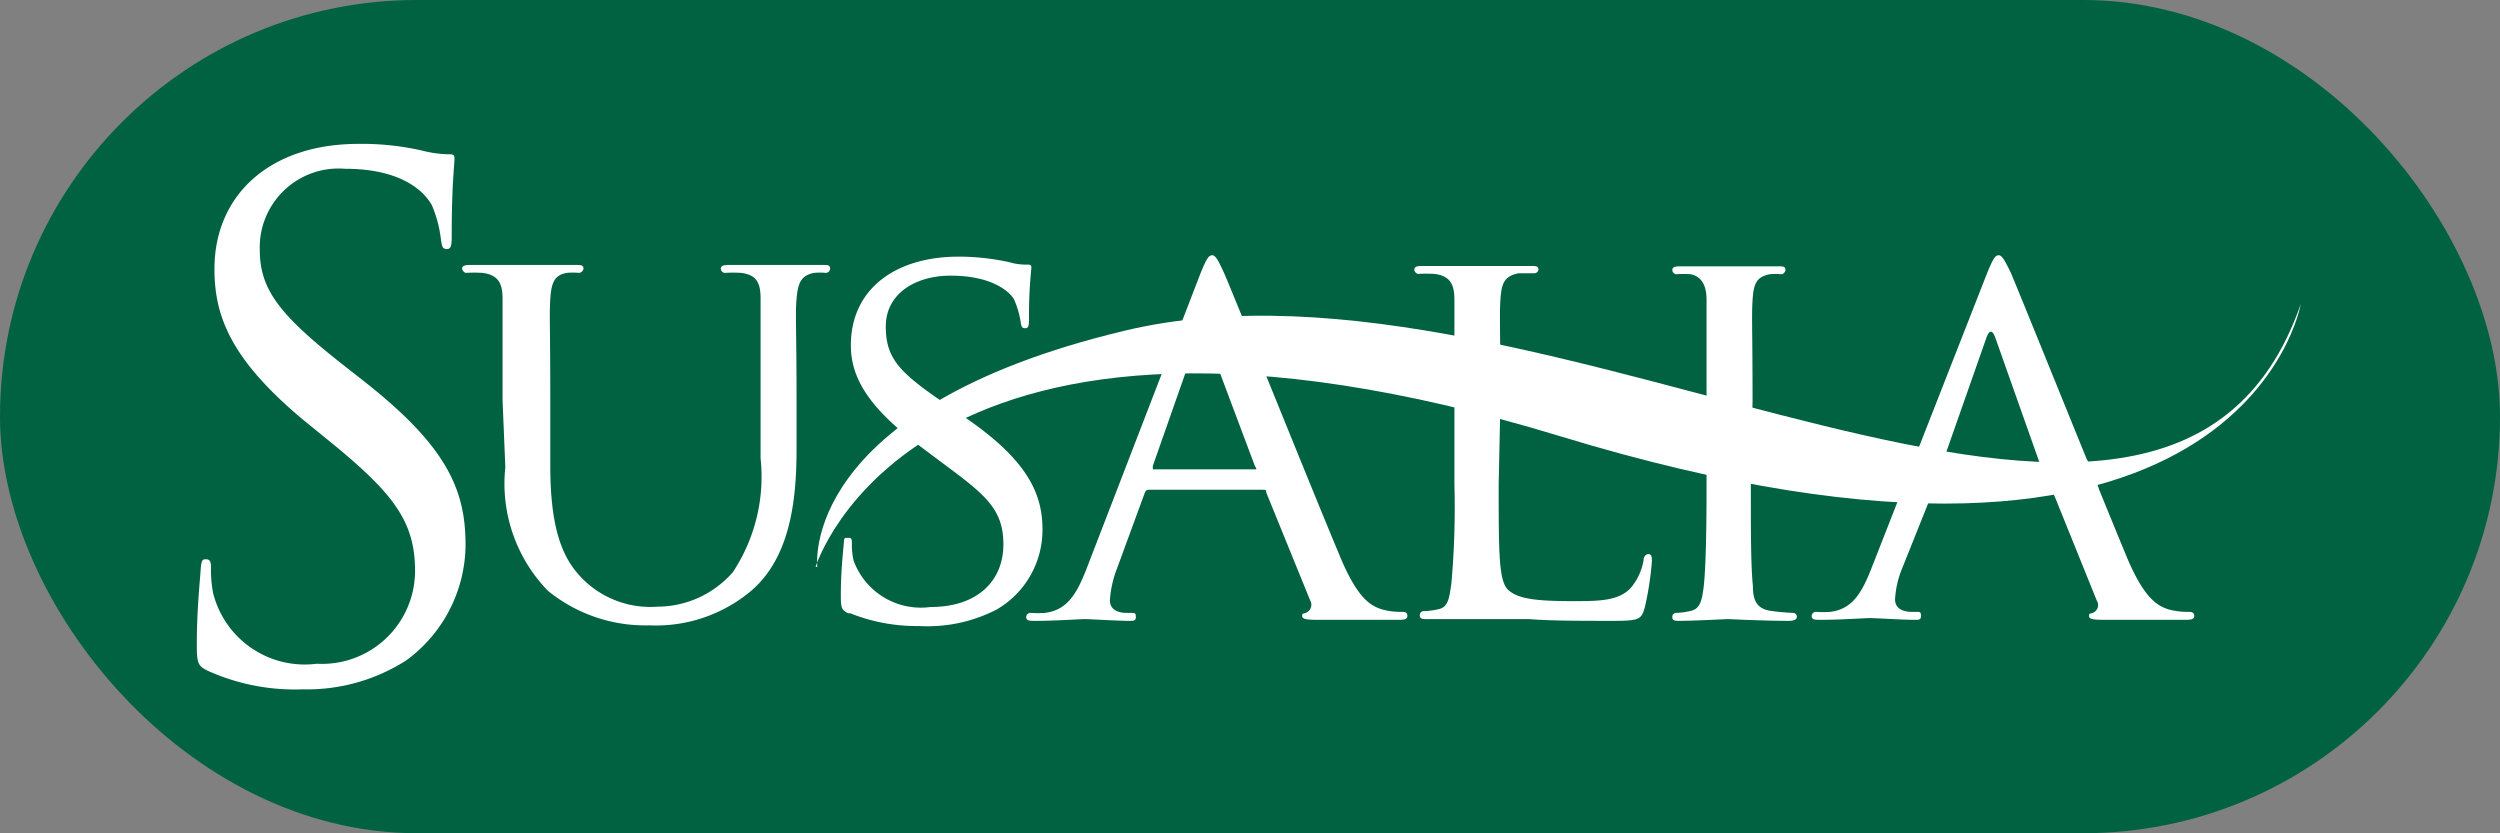
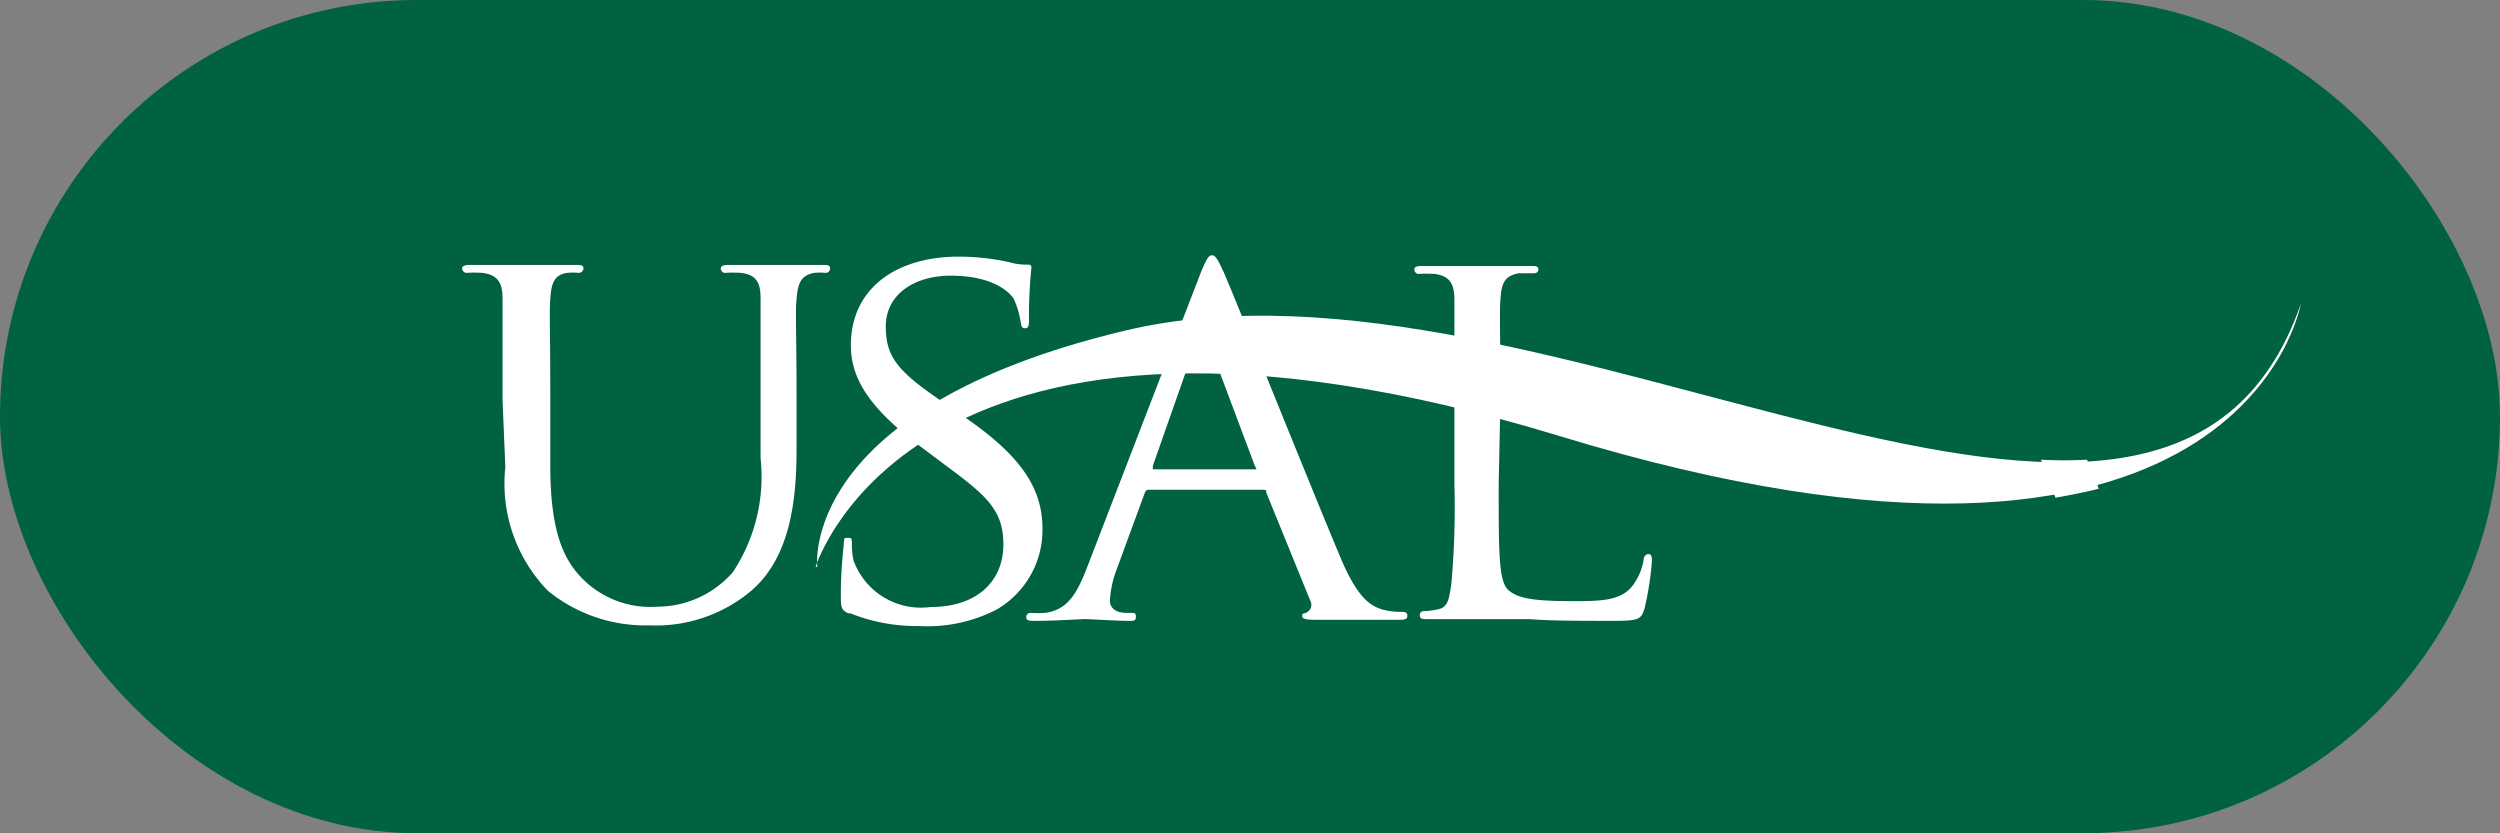
<svg xmlns="http://www.w3.org/2000/svg" viewBox="0 0 72.28 24.09">
  <rect x="0" y="0" width="72.28" height="24.09" fill="#808080" stroke="none" />
  <defs>
    <style>.cls-1{fill:#006241;}.cls-2{fill:#fff;}</style>
  </defs>
  <g id="Capa_2" data-name="Capa 2">
    <g id="Capa_2-2" data-name="Capa 2">
      <rect class="cls-1" width="72.28" height="24.09" rx="12.05" />
      <path class="cls-2" d="M24.52,17.73c-.19-.1-.21-.15-.21-.52,0-.67.06-1.21.08-1.43s0-.23.11-.23.13,0,.13.16a2,2,0,0,0,.05.5,2.07,2.07,0,0,0,2.22,1.34c1.39,0,2.11-.78,2.11-1.81s-.53-1.44-1.77-2.36l-.64-.48c-1.52-1.14-2-2-2-2.92,0-1.6,1.26-2.56,3.12-2.56a6.89,6.89,0,0,1,1.46.16,1.65,1.65,0,0,0,.49.07c.11,0,.15,0,.15.09a13.52,13.52,0,0,0-.07,1.44c0,.21,0,.31-.11.31s-.11-.07-.13-.18a2.59,2.59,0,0,0-.2-.67c-.1-.16-.56-.67-1.83-.67-1,0-1.87.51-1.87,1.47s.43,1.36,1.82,2.3l.4.28c1.71,1.16,2.31,2.11,2.31,3.27a2.66,2.66,0,0,1-1.32,2.33,4.35,4.35,0,0,1-2.24.48,5.17,5.17,0,0,1-2-.37" />
      <path class="cls-2" d="M43.33,14c0,2,0,2.81.28,3.06s.77.32,1.87.32c.74,0,1.36,0,1.7-.42a1.68,1.68,0,0,0,.34-.77c0-.09.06-.17.14-.17s.1.06.1.2a8.77,8.77,0,0,1-.21,1.36c-.1.32-.14.37-.9.37-1,0-1.79,0-2.44-.05l-1.54,0c-.07,0-.3,0-.58,0l-.81,0c-.15,0-.23,0-.23-.11a.11.11,0,0,1,.12-.12,2.22,2.22,0,0,0,.43-.06c.27-.06.3-.32.36-.72A24.64,24.64,0,0,0,42.05,14v-2.4c0-2.11,0-2.5,0-2.93s-.11-.69-.57-.75a3.75,3.75,0,0,0-.48,0,.14.14,0,0,1-.11-.12c0-.08.06-.11.22-.11.64,0,1.52,0,1.6,0l1.55,0c.14,0,.22,0,.22.11a.12.12,0,0,1-.11.1l-.46,0c-.42.08-.5.29-.53.77s0,.82,0,2.93Z" />
-       <path class="cls-2" d="M57.45,7.9c.18-.44.24-.52.34-.52s.19.19.34.49c.25.58,2.51,6.19,3.37,8.26.51,1.21.9,1.39,1.2,1.49a2.08,2.08,0,0,0,.56.07c.08,0,.18,0,.18.12s-.16.11-.32.11-1.25,0-2.22,0c-.28,0-.5,0-.5-.1s0-.06.1-.1a.24.24,0,0,0,.12-.36l-1.26-3.12c0-.07,0-.08-.13-.08H56a.14.14,0,0,0-.14.11L55,16.42a2.73,2.73,0,0,0-.21.91c0,.27.24.36.48.36h.13c.11,0,.14,0,.14.12s-.08.11-.2.11c-.34,0-1.11-.05-1.27-.05s-.85.05-1.42.05c-.18,0-.27,0-.27-.11a.12.12,0,0,1,.12-.12,3.07,3.07,0,0,0,.42,0c.64-.08.91-.56,1.18-1.24ZM59,13.57c.07,0,.07,0,0-.1L57.68,9.74q-.12-.3-.24,0l-1.31,3.73c0,.07,0,.1,0,.1Z" />
      <path class="cls-2" d="M23.63,16.39s-.57-4.57,8.89-6.83c12.31-2.94,30.08,10.49,34-.77,0,0-1.68,9.84-21.42,3.82-18.63-5.68-21.52,3.78-21.52,3.78" />
-       <path class="cls-2" d="M6,19.39c-.28-.14-.31-.22-.31-.76,0-1,.09-1.82.11-2.14s.06-.32.16-.32.14.06.14.22a3.66,3.66,0,0,0,.06.75,2.73,2.73,0,0,0,3,2.05A2.69,2.69,0,0,0,12,16.51c0-1.39-.58-2.19-2.31-3.62l-.91-.74C6.68,10.4,6.2,9.15,6.2,7.78c0-2.15,1.61-3.62,4.16-3.62a7.79,7.79,0,0,1,1.87.2,3.34,3.34,0,0,0,.71.1c.16,0,.2,0,.2.14s-.08.77-.08,2.14c0,.32,0,.46-.14.46s-.14-.1-.17-.26a3.58,3.58,0,0,0-.26-1c-.12-.22-.66-1.06-2.51-1.06A2.28,2.28,0,0,0,7.51,7.2c0,1.15.52,1.87,2.45,3.38l.56.44c2.38,1.87,2.94,3.12,2.94,4.73a4.17,4.17,0,0,1-1.71,3.34,5.32,5.32,0,0,1-3,.84A6.11,6.11,0,0,1,6,19.39" />
      <path class="cls-2" d="M14.53,11.57c0-2.11,0-2.5,0-2.93s-.11-.69-.58-.75a3.64,3.64,0,0,0-.48,0,.15.15,0,0,1-.11-.12c0-.08.07-.11.23-.11.64,0,1.48,0,1.61,0l1.43,0c.16,0,.24,0,.24.11a.15.15,0,0,1-.13.12,1.68,1.68,0,0,0-.35,0c-.37.06-.45.3-.48.75s0,.82,0,2.93v1.9c0,2,.43,2.79,1,3.33a2.77,2.77,0,0,0,2.1.74,2.9,2.9,0,0,0,2.18-1,5,5,0,0,0,.8-3.29V11.57c0-2.11,0-2.5,0-2.93s-.09-.69-.56-.75a3.64,3.64,0,0,0-.48,0,.13.13,0,0,1-.11-.12c0-.08.07-.11.23-.11.62,0,1.44,0,1.52,0s.77,0,1.18,0c.16,0,.23,0,.23.11a.13.13,0,0,1-.12.12,1.79,1.79,0,0,0-.35,0c-.38.08-.46.3-.5.75s0,.82,0,2.93V13c0,1.48-.19,3.12-1.31,4.08a4.28,4.28,0,0,1-2.95,1,4.46,4.46,0,0,1-2.93-1,4.45,4.45,0,0,1-1.23-3.57Z" />
      <path class="cls-2" d="M34.71,7.9c.18-.44.24-.52.34-.52s.19.19.33.49c.26.58,2.51,6.19,3.38,8.26.51,1.21.89,1.39,1.2,1.49a2,2,0,0,0,.56.07c.08,0,.17,0,.17.12s-.15.11-.32.11-1.24,0-2.22,0c-.27,0-.5,0-.5-.1s0-.06.1-.1a.25.25,0,0,0,.13-.36l-1.27-3.12c0-.07,0-.08-.12-.08H33.24c-.07,0-.11,0-.15.11l-.8,2.18a3,3,0,0,0-.2.91c0,.27.24.36.48.36h.12c.12,0,.15,0,.15.12s-.08.11-.21.11c-.34,0-1.1-.05-1.26-.05s-.85.05-1.43.05c-.17,0-.27,0-.27-.11a.12.12,0,0,1,.13-.12,2.93,2.93,0,0,0,.41,0c.65-.08.92-.56,1.19-1.24Zm1.57,5.67c.06,0,.06,0,0-.1l-1.4-3.73q-.12-.3-.24,0l-1.31,3.73c0,.07,0,.1,0,.1Z" />
-       <path class="cls-2" d="M50.62,14c0,1.31,0,2.38.06,2.94,0,.4.1.66.51.72a6.25,6.25,0,0,0,.65.06.11.11,0,0,1,.11.12c0,.06-.07.11-.23.11-.78,0-1.69-.05-1.76-.05s-1,.05-1.39.05c-.14,0-.22,0-.22-.11a.11.11,0,0,1,.11-.12,2.12,2.12,0,0,0,.43-.06c.27-.06.32-.32.37-.72.06-.56.08-1.63.08-2.94v-2.4c0-2.11,0-2.5,0-2.93s-.15-.67-.45-.74a2.62,2.62,0,0,0-.43,0,.13.13,0,0,1-.11-.12c0-.08.06-.11.22-.11l1.42,0,1.41,0c.16,0,.22,0,.22.11a.14.14,0,0,1-.11.12,1.68,1.68,0,0,0-.35,0c-.38.08-.46.27-.49.75s0,.82,0,2.93Z" />
-       <path class="cls-2" d="M59.36,14.21l.07.18c.44-.08.86-.16,1.25-.26-.09-.23-.25-.6-.34-.84a11.7,11.7,0,0,1-1.33,0l.06.16" />
+       <path class="cls-2" d="M59.36,14.21l.07.18c.44-.08.86-.16,1.25-.26-.09-.23-.25-.6-.34-.84a11.7,11.7,0,0,1-1.33,0" />
    </g>
  </g>
</svg>